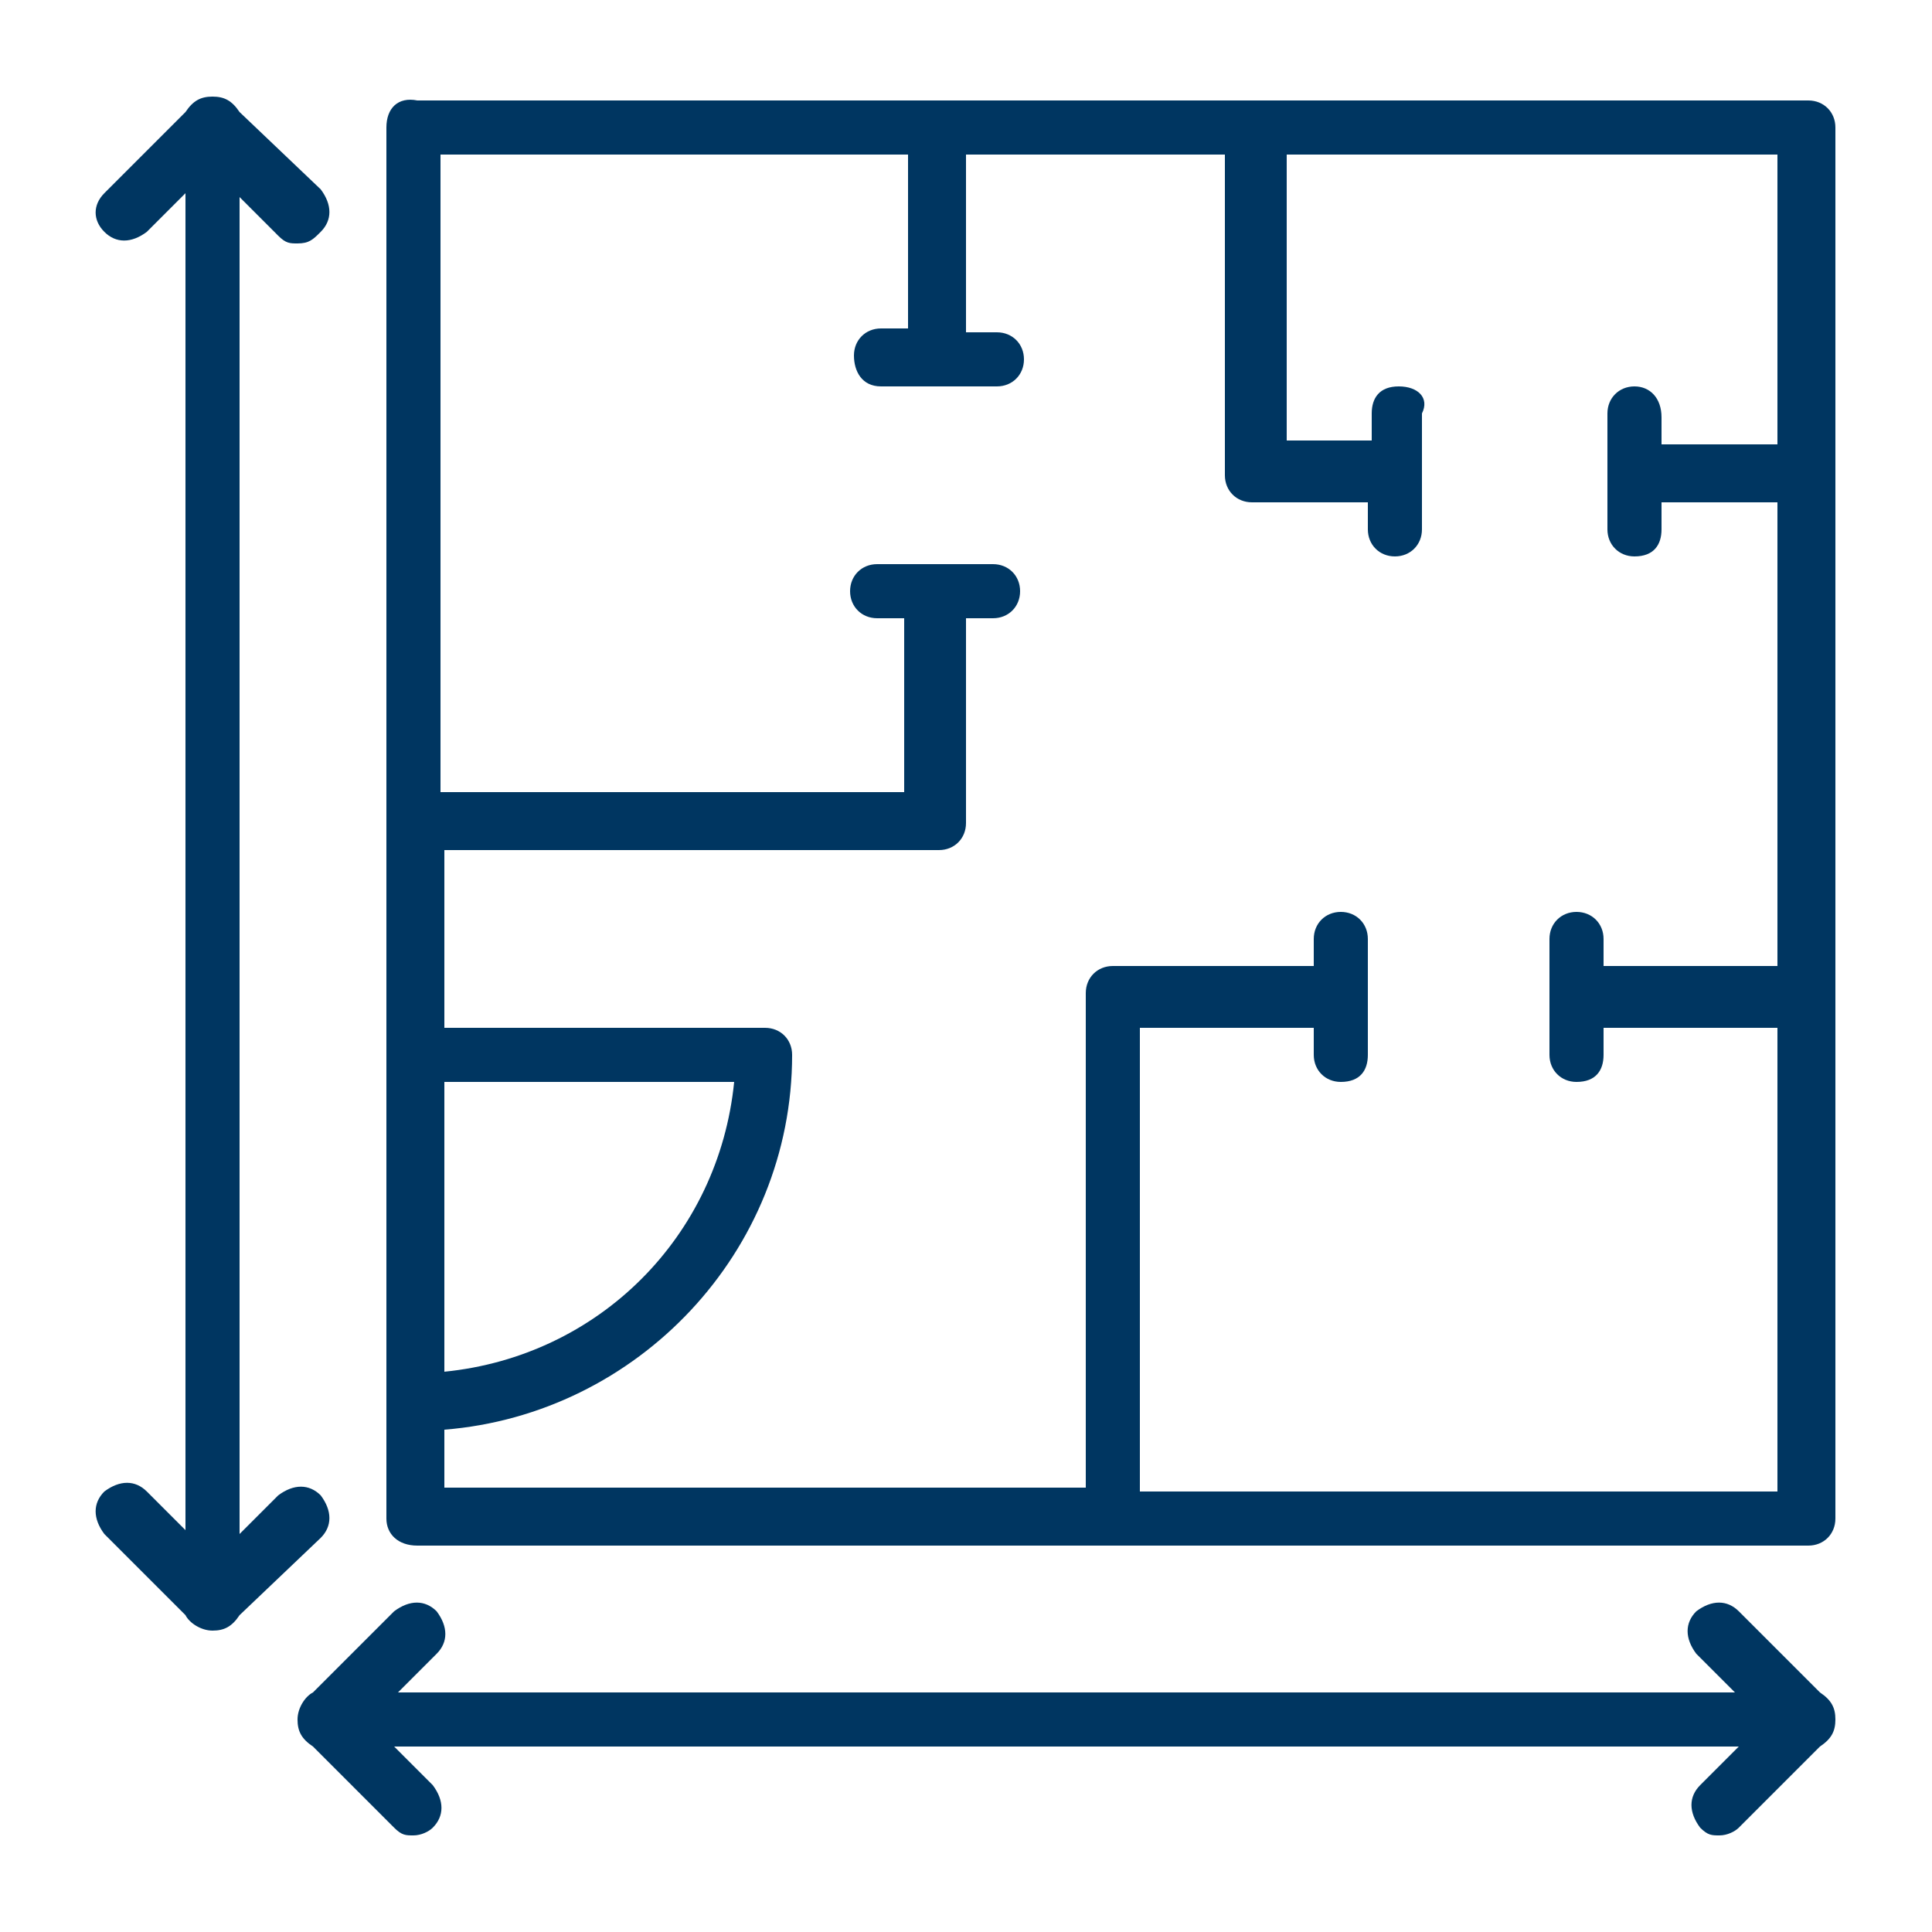
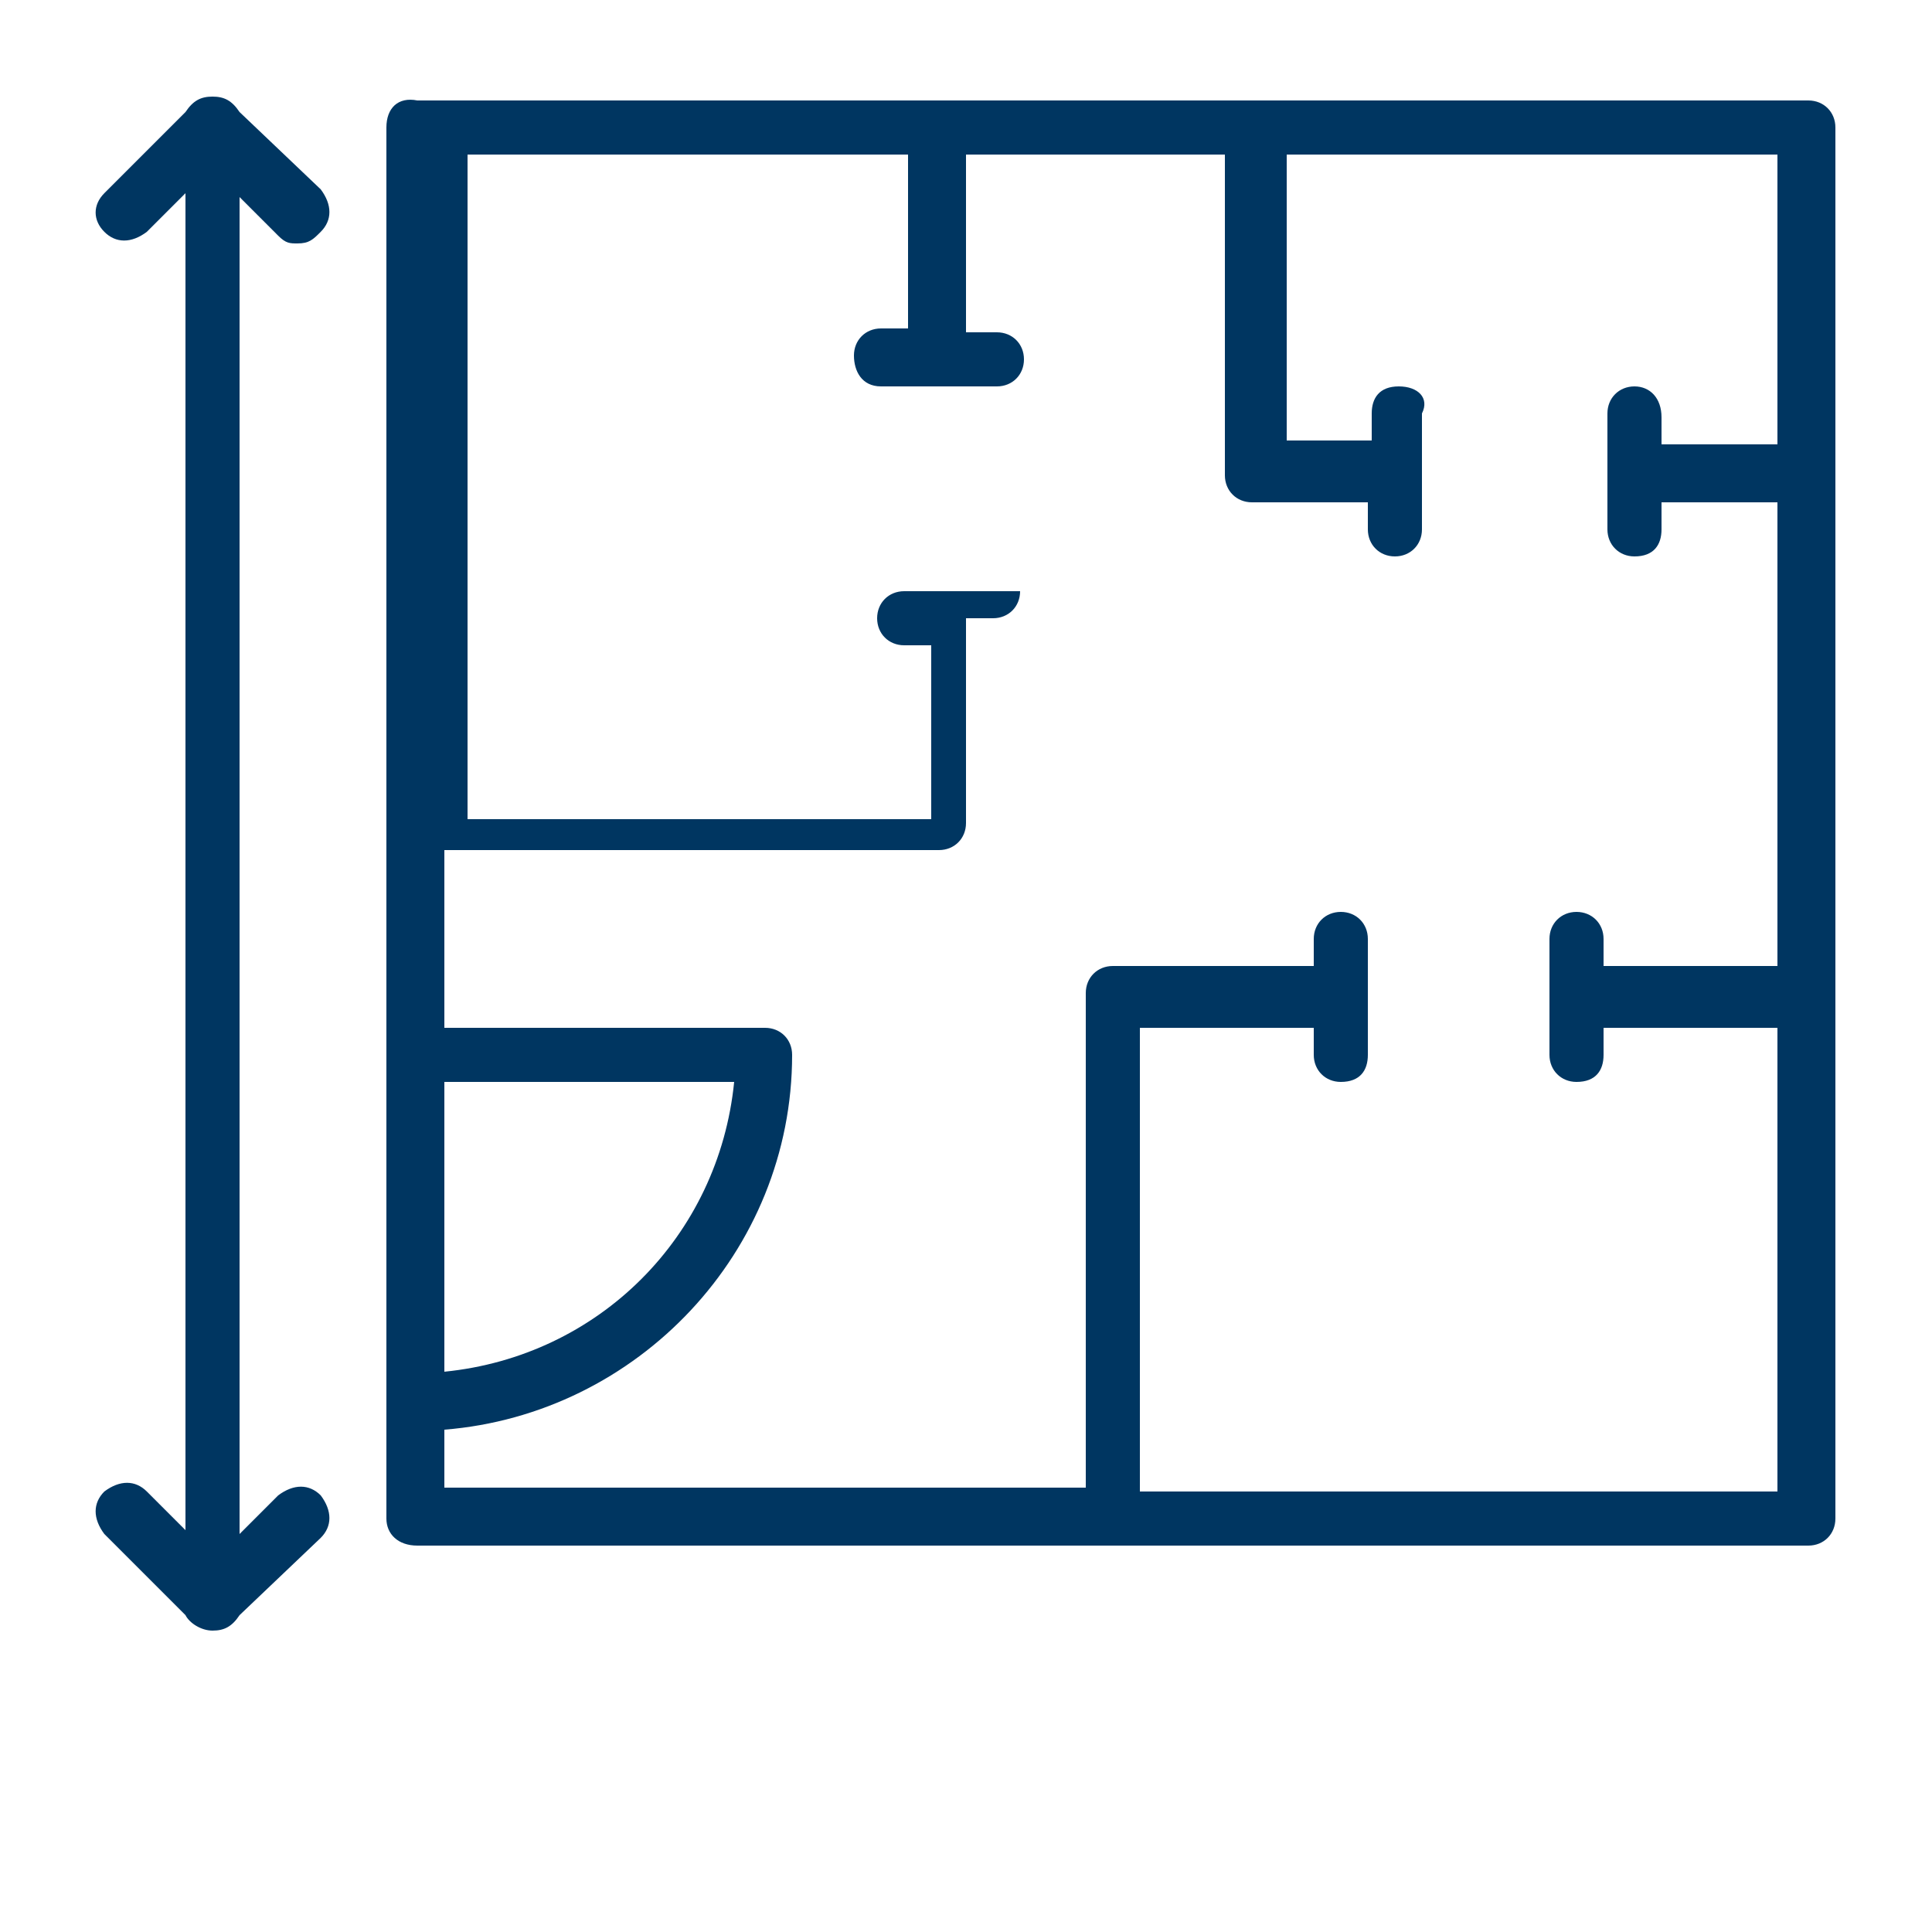
<svg xmlns="http://www.w3.org/2000/svg" version="1.1" id="Layer_1" x="0px" y="0px" viewBox="0 0 50 50" style="enable-background:new 0 0 50 50;" xml:space="preserve">
  <style type="text/css">
	.st0{fill:#003661;}
</style>
  <g transform="translate(1 1)">
    <g>
      <g>
-         <path class="st0" d="M9.8,39h18h18c0.4,0,0.7-0.3,0.7-0.7V24.8V11.3v-9c0-0.4-0.3-0.7-0.7-0.7H31.5h-8.3H9.8C9.3,1.5,9,1.8,9,2.3     v18v6v9v3C9,38.7,9.3,39,9.8,39z M10.5,27H18c-0.4,4-3.5,7.1-7.5,7.5V27z M10.5,3h12v4.5h-0.7c-0.4,0-0.7,0.3-0.7,0.7     S21.3,9,21.8,9h3c0.4,0,0.7-0.3,0.7-0.7s-0.3-0.7-0.7-0.7H24V3h6.7v8.3c0,0.4,0.3,0.7,0.7,0.7h3v0.7c0,0.4,0.3,0.7,0.7,0.7     c0.4,0,0.7-0.3,0.7-0.7v-3C36,9.3,35.7,9,35.2,9c-0.5,0-0.7,0.3-0.7,0.7v0.7h-2.2V3H45v7.5h-3V9.8C42,9.3,41.7,9,41.3,9     c-0.4,0-0.7,0.3-0.7,0.7v3c0,0.4,0.3,0.7,0.7,0.7c0.5,0,0.7-0.3,0.7-0.7V12h3v12h-4.5v-0.7c0-0.4-0.3-0.7-0.7-0.7     c-0.4,0-0.7,0.3-0.7,0.7v3c0,0.4,0.3,0.7,0.7,0.7c0.5,0,0.7-0.3,0.7-0.7v-0.7H45v12H28.5v-12H33v0.7c0,0.4,0.3,0.7,0.7,0.7     c0.5,0,0.7-0.3,0.7-0.7v-3c0-0.4-0.3-0.7-0.7-0.7c-0.4,0-0.7,0.3-0.7,0.7V24h-5.2c-0.4,0-0.7,0.3-0.7,0.7v12.8H10.5V36     c5-0.4,9-4.6,9-9.7c0-0.4-0.3-0.7-0.7-0.7h-8.3V21h12.8c0.4,0,0.7-0.3,0.7-0.7V15h0.7c0.4,0,0.7-0.3,0.7-0.7     c0-0.4-0.3-0.7-0.7-0.7h-3c-0.4,0-0.7,0.3-0.7,0.7c0,0.4,0.3,0.7,0.7,0.7h0.7v4.5h-12V3z" />
+         <path class="st0" d="M9.8,39h18h18c0.4,0,0.7-0.3,0.7-0.7V24.8V11.3v-9c0-0.4-0.3-0.7-0.7-0.7H31.5h-8.3H9.8C9.3,1.5,9,1.8,9,2.3     v18v6v9v3C9,38.7,9.3,39,9.8,39z M10.5,27H18c-0.4,4-3.5,7.1-7.5,7.5V27z M10.5,3h12v4.5h-0.7c-0.4,0-0.7,0.3-0.7,0.7     S21.3,9,21.8,9h3c0.4,0,0.7-0.3,0.7-0.7s-0.3-0.7-0.7-0.7H24V3h6.7v8.3c0,0.4,0.3,0.7,0.7,0.7h3v0.7c0,0.4,0.3,0.7,0.7,0.7     c0.4,0,0.7-0.3,0.7-0.7v-3C36,9.3,35.7,9,35.2,9c-0.5,0-0.7,0.3-0.7,0.7v0.7h-2.2V3H45v7.5h-3V9.8C42,9.3,41.7,9,41.3,9     c-0.4,0-0.7,0.3-0.7,0.7v3c0,0.4,0.3,0.7,0.7,0.7c0.5,0,0.7-0.3,0.7-0.7V12h3v12h-4.5v-0.7c0-0.4-0.3-0.7-0.7-0.7     c-0.4,0-0.7,0.3-0.7,0.7v3c0,0.4,0.3,0.7,0.7,0.7c0.5,0,0.7-0.3,0.7-0.7v-0.7H45v12H28.5v-12H33v0.7c0,0.4,0.3,0.7,0.7,0.7     c0.5,0,0.7-0.3,0.7-0.7v-3c0-0.4-0.3-0.7-0.7-0.7c-0.4,0-0.7,0.3-0.7,0.7V24h-5.2c-0.4,0-0.7,0.3-0.7,0.7v12.8H10.5V36     c5-0.4,9-4.6,9-9.7c0-0.4-0.3-0.7-0.7-0.7h-8.3V21h12.8c0.4,0,0.7-0.3,0.7-0.7V15h0.7c0.4,0,0.7-0.3,0.7-0.7     h-3c-0.4,0-0.7,0.3-0.7,0.7c0,0.4,0.3,0.7,0.7,0.7h0.7v4.5h-12V3z" />
        <path class="st0" d="M7.3,38.8c0.3-0.3,0.3-0.7,0-1.1c-0.3-0.3-0.7-0.3-1.1,0l-1,1V4.1l1,1c0.2,0.2,0.3,0.2,0.5,0.2     C7,5.3,7.1,5.2,7.3,5c0.3-0.3,0.3-0.7,0-1.1L5.2,1.9C5,1.6,4.8,1.5,4.5,1.5C4.2,1.5,4,1.6,3.8,1.9L1.7,4C1.4,4.3,1.4,4.7,1.7,5     s0.7,0.3,1.1,0l1-1v34.6l-1-1c-0.3-0.3-0.7-0.3-1.1,0c-0.3,0.3-0.3,0.7,0,1.1l2.1,2.1c0.1,0.2,0.4,0.4,0.7,0.4     c0.3,0,0.5-0.1,0.7-0.4L7.3,38.8z" />
-         <path class="st0" d="M46.5,43.5C46.5,43.5,46.5,43.5,46.5,43.5c0-0.3-0.1-0.5-0.4-0.7L44,40.7c-0.3-0.3-0.7-0.3-1.1,0     c-0.3,0.3-0.3,0.7,0,1.1l1,1H9.3l1-1c0.3-0.3,0.3-0.7,0-1.1c-0.3-0.3-0.7-0.3-1.1,0l-2.1,2.1c-0.2,0.1-0.4,0.4-0.4,0.7     s0.1,0.5,0.4,0.7l2.1,2.1c0.2,0.2,0.3,0.2,0.5,0.2s0.4-0.1,0.5-0.2c0.3-0.3,0.3-0.7,0-1.1l-1-1H44l-1,1c-0.3,0.3-0.3,0.7,0,1.1     c0.2,0.2,0.3,0.2,0.5,0.2c0.2,0,0.4-0.1,0.5-0.2l2.1-2.1C46.4,44,46.5,43.8,46.5,43.5z" />
      </g>
    </g>
  </g>
</svg>